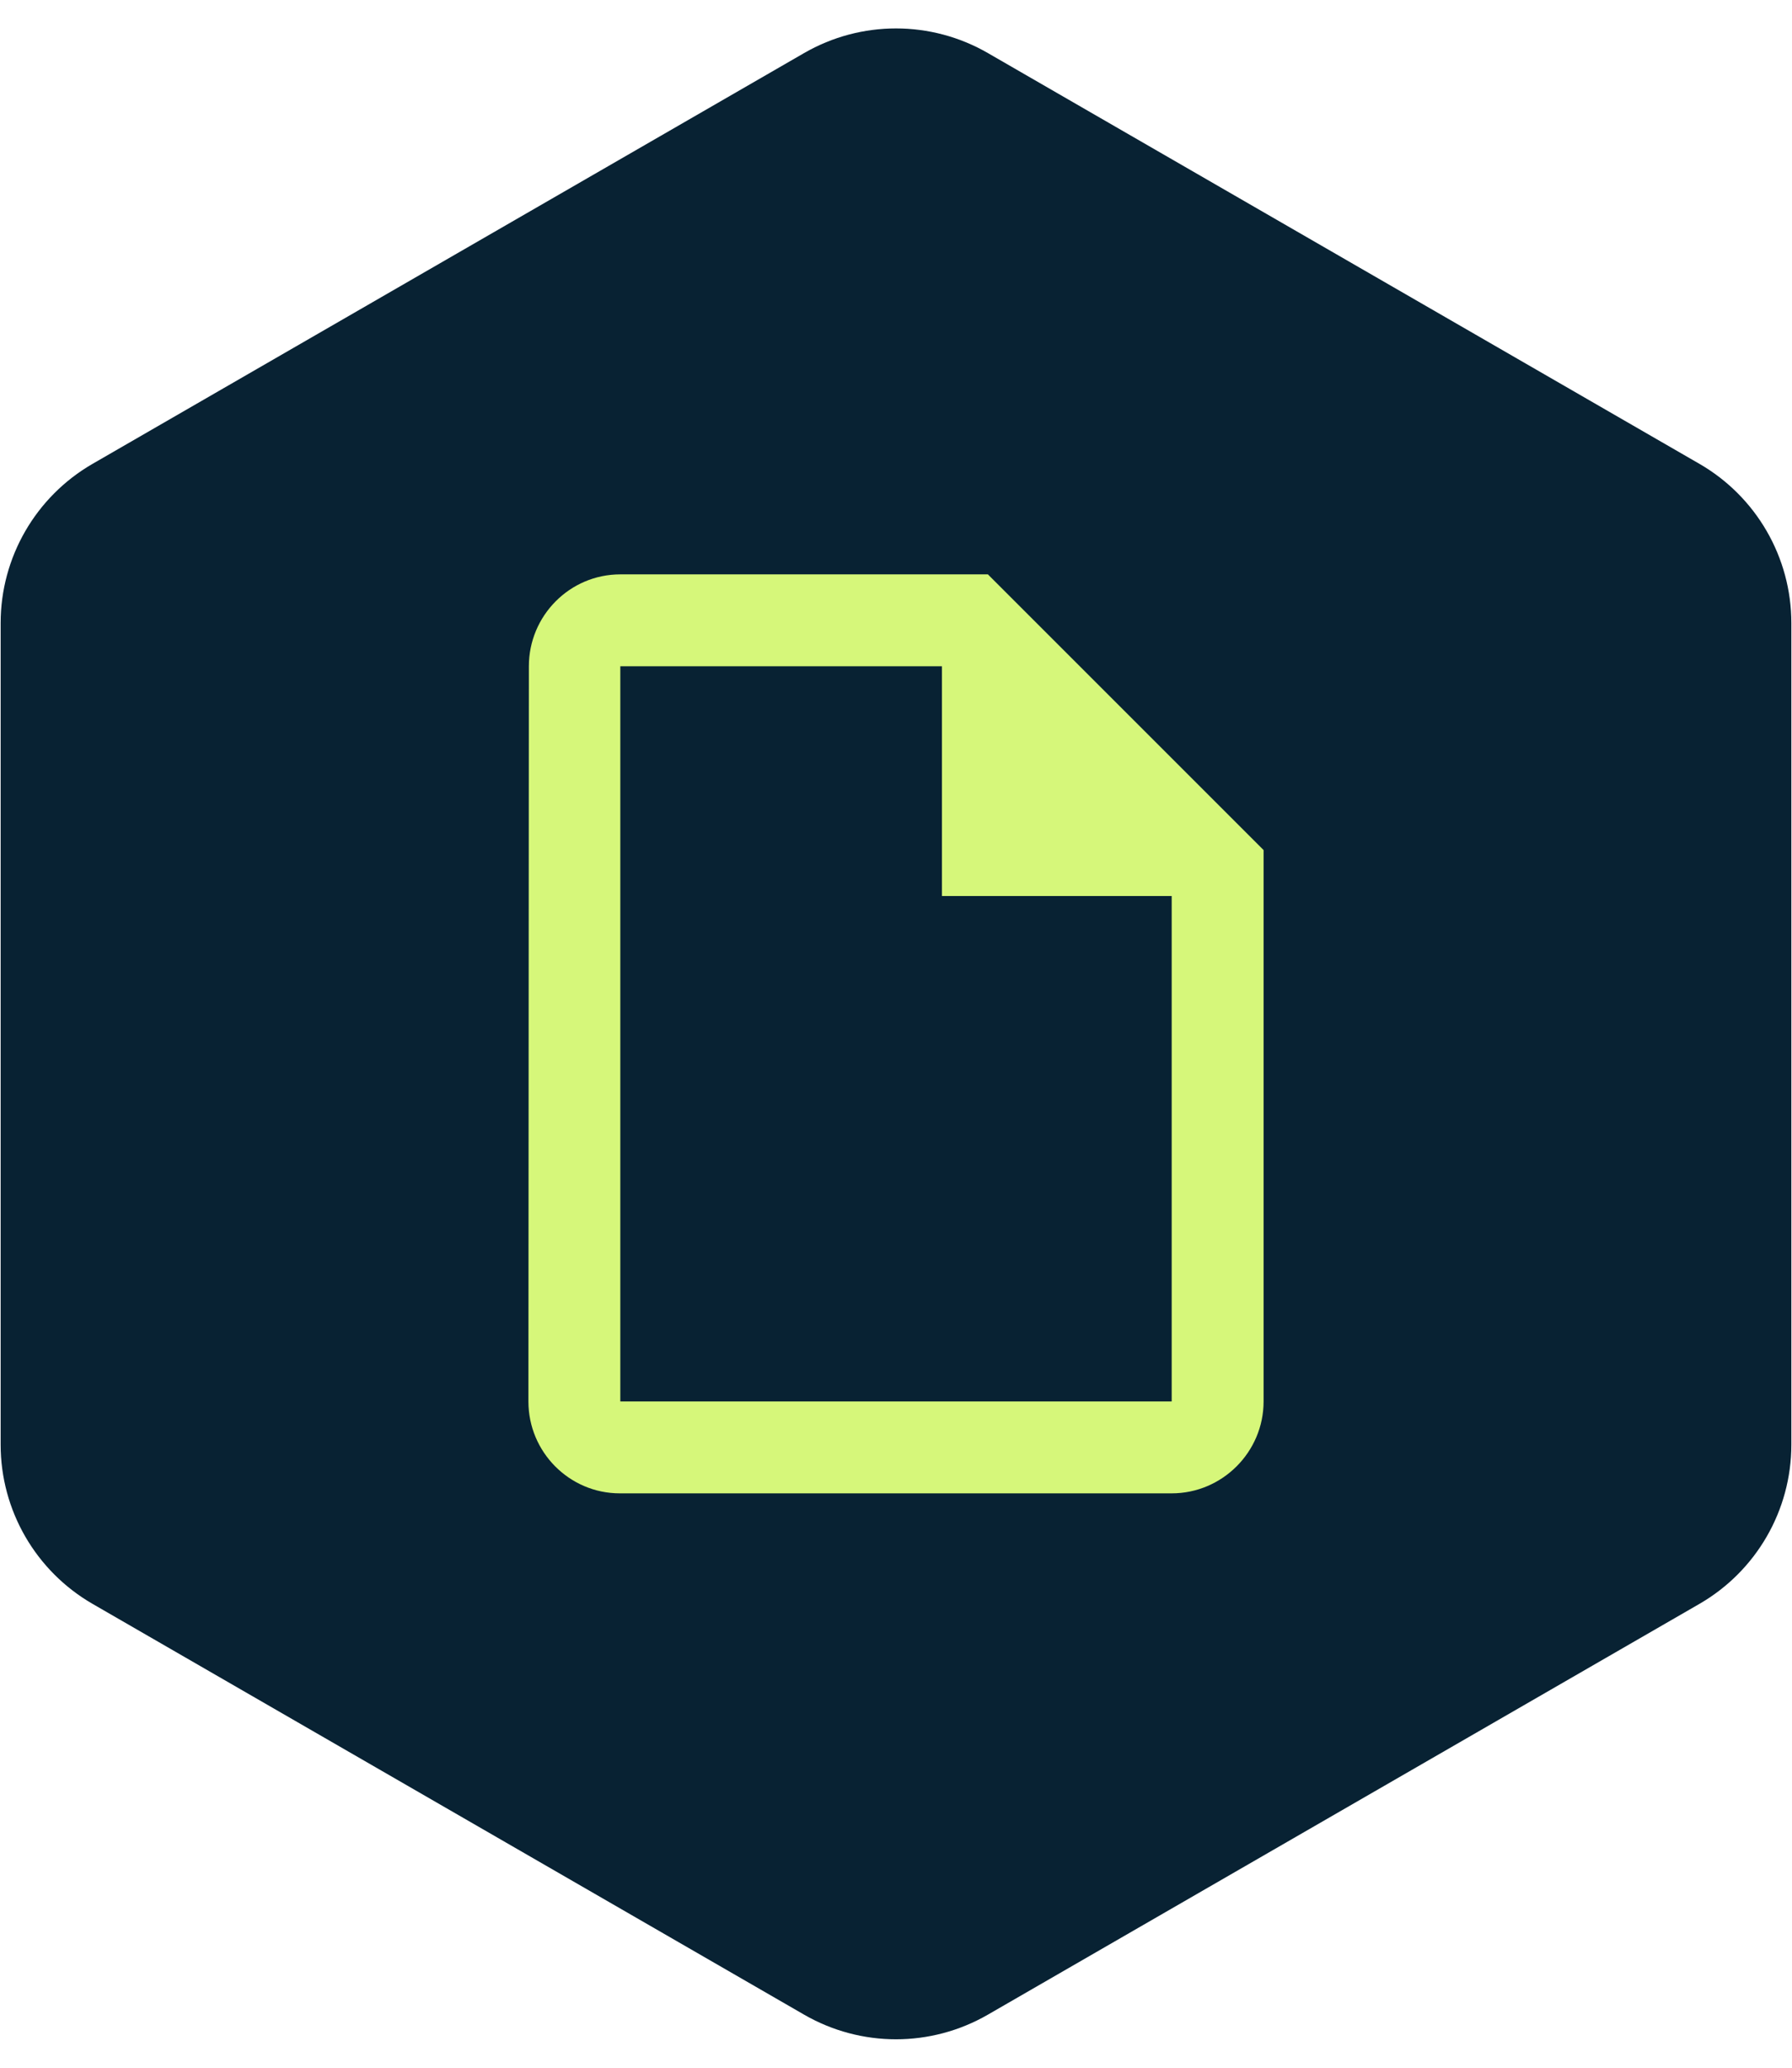
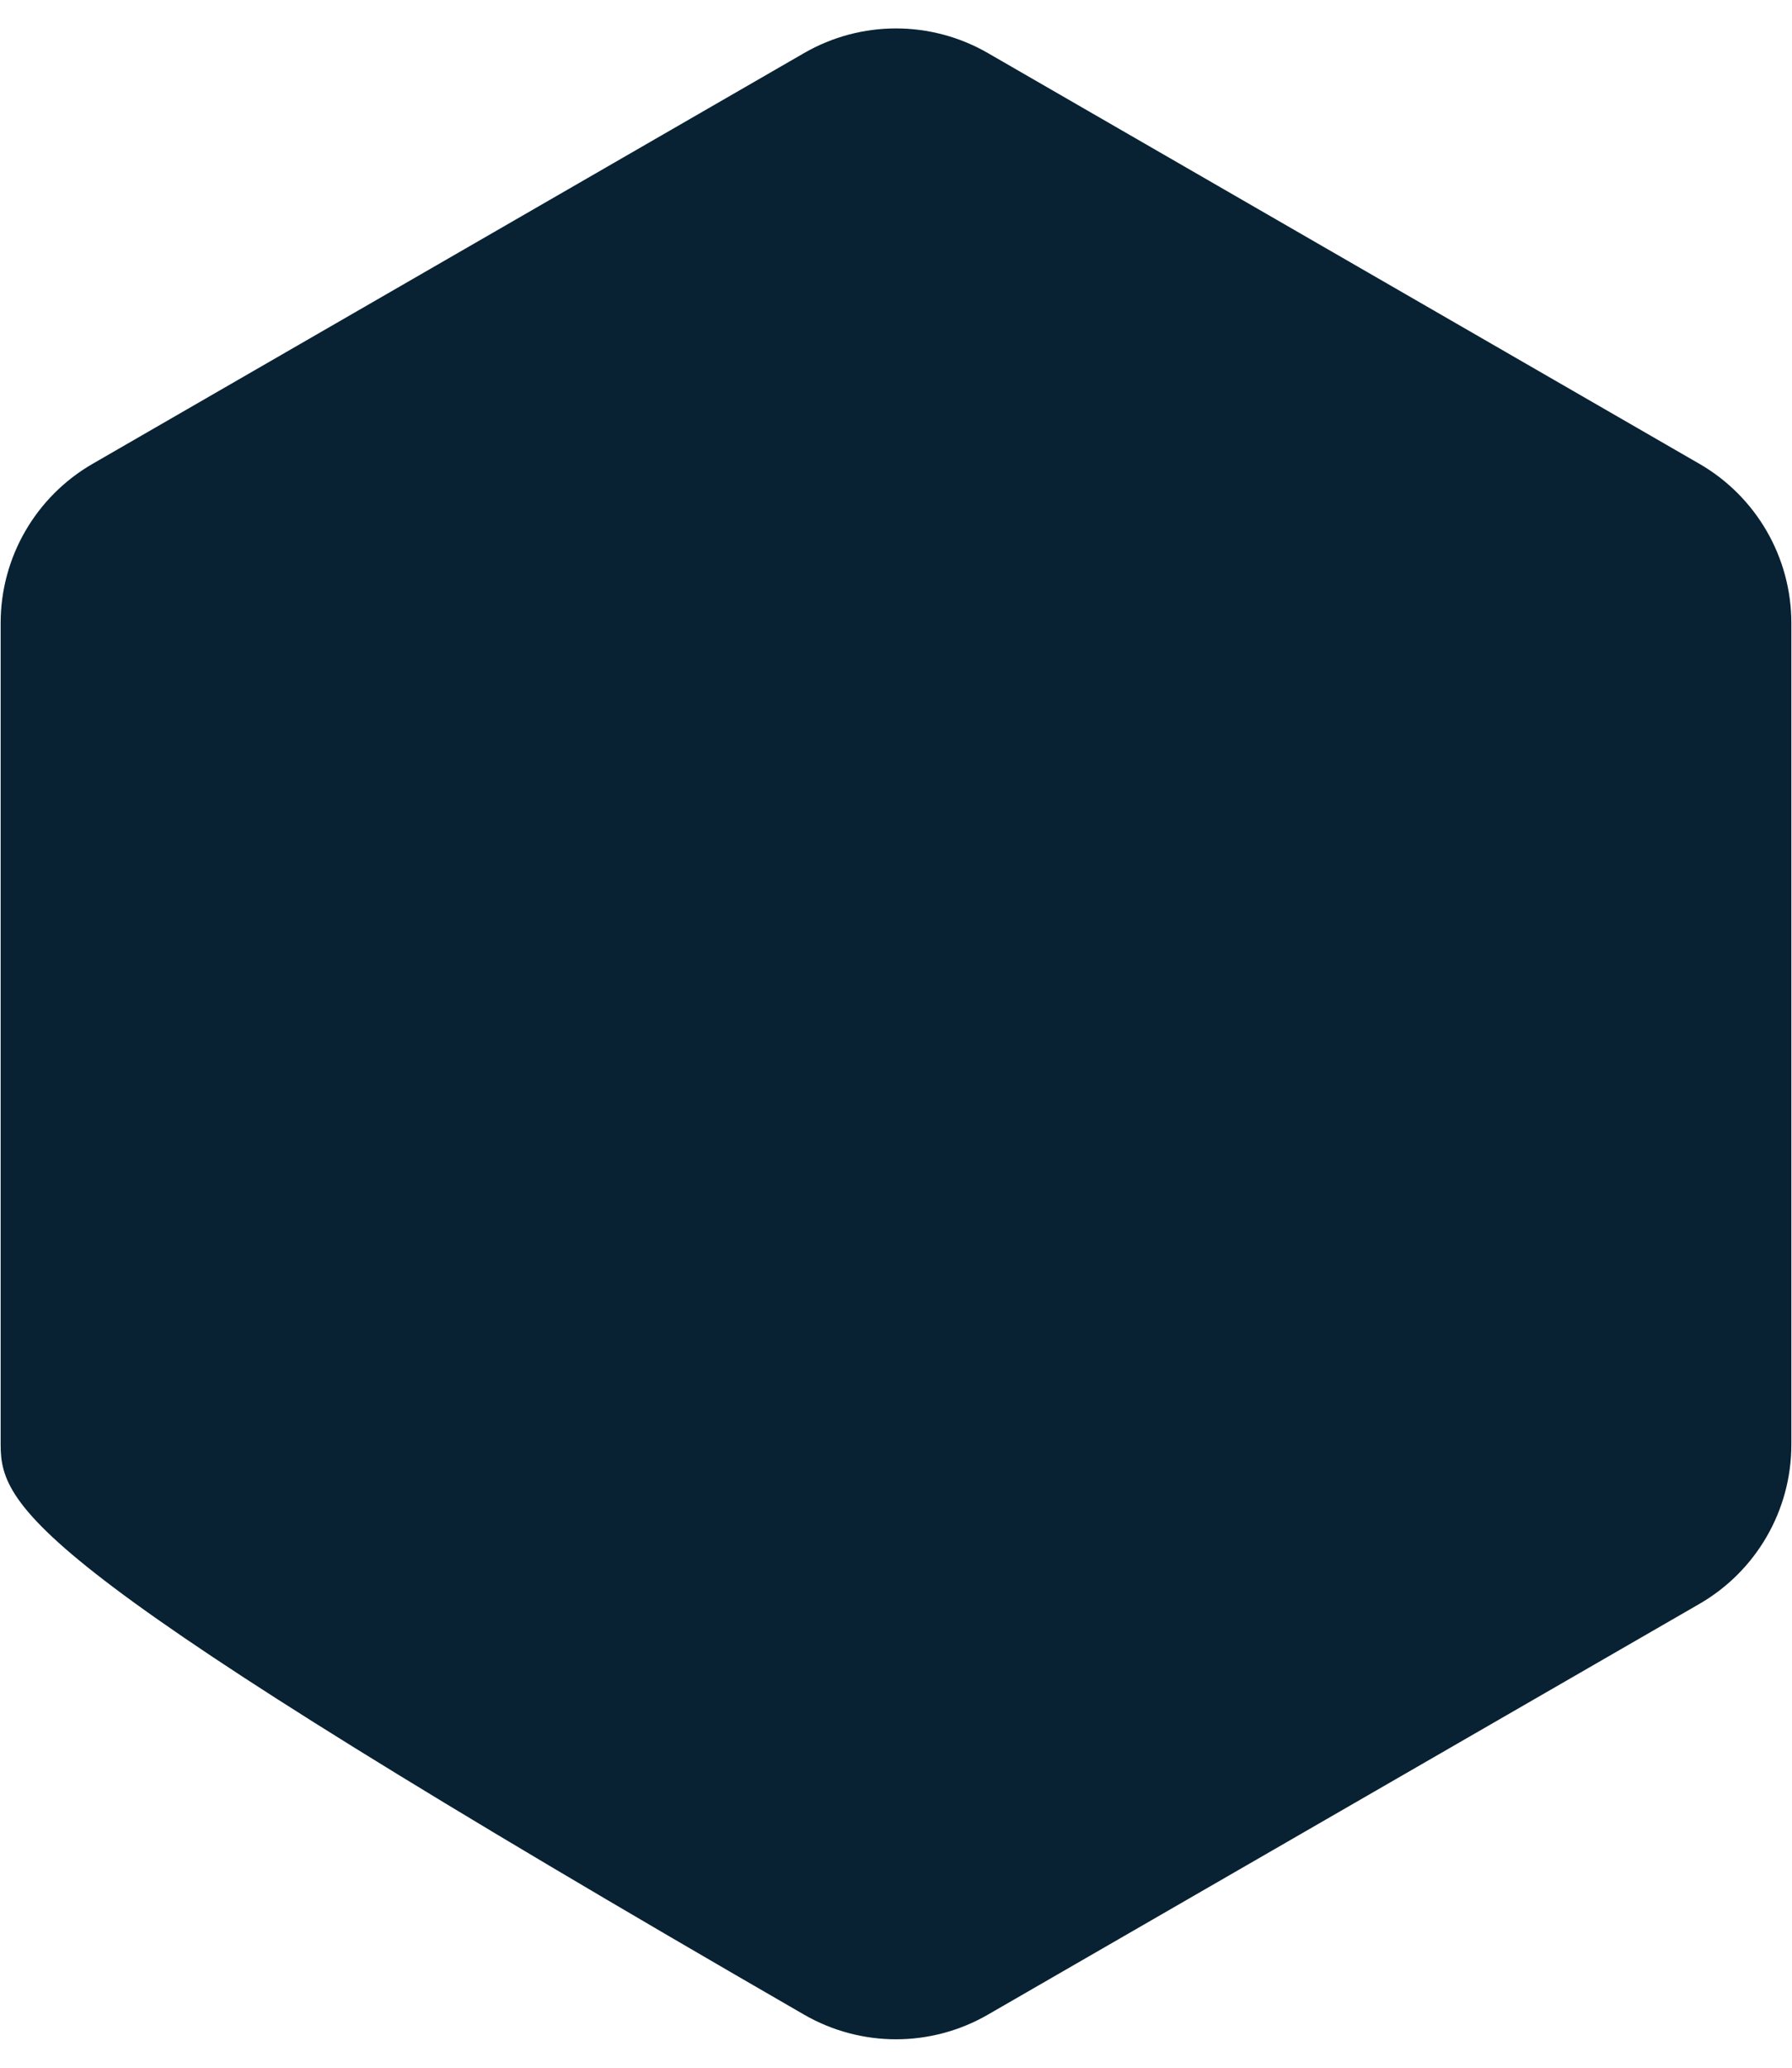
<svg xmlns="http://www.w3.org/2000/svg" width="39" height="45" viewBox="0 0 39 45" fill="none">
-   <path d="M17.5 1.155C18.738 0.44 20.262 0.44 21.5 1.155L36.986 10.095C38.223 10.81 38.986 12.13 38.986 13.559V31.441C38.986 32.87 38.223 34.19 36.986 34.905L21.5 43.845C20.262 44.56 18.738 44.56 17.5 43.845L2.014 34.905C0.777 34.19 0.014 32.87 0.014 31.441V13.559C0.014 12.13 0.777 10.81 2.014 10.095L17.5 1.155Z" fill="#082233" />
-   <path d="M21.5 12.5H13.5C12.4 12.5 11.51 13.4 11.51 14.5L11.5 30.5C11.5 31.6 12.39 32.5 13.49 32.5H25.5C26.6 32.5 27.5 31.6 27.5 30.5V18.5L21.5 12.5ZM13.5 30.5V14.5H20.5V19.5H25.5V30.5H13.5Z" fill="#D6F77A" />
+   <path d="M17.5 1.155C18.738 0.44 20.262 0.44 21.5 1.155L36.986 10.095C38.223 10.81 38.986 12.13 38.986 13.559V31.441C38.986 32.87 38.223 34.19 36.986 34.905L21.5 43.845C20.262 44.56 18.738 44.56 17.5 43.845C0.777 34.19 0.014 32.87 0.014 31.441V13.559C0.014 12.13 0.777 10.81 2.014 10.095L17.5 1.155Z" fill="#082233" />
</svg>